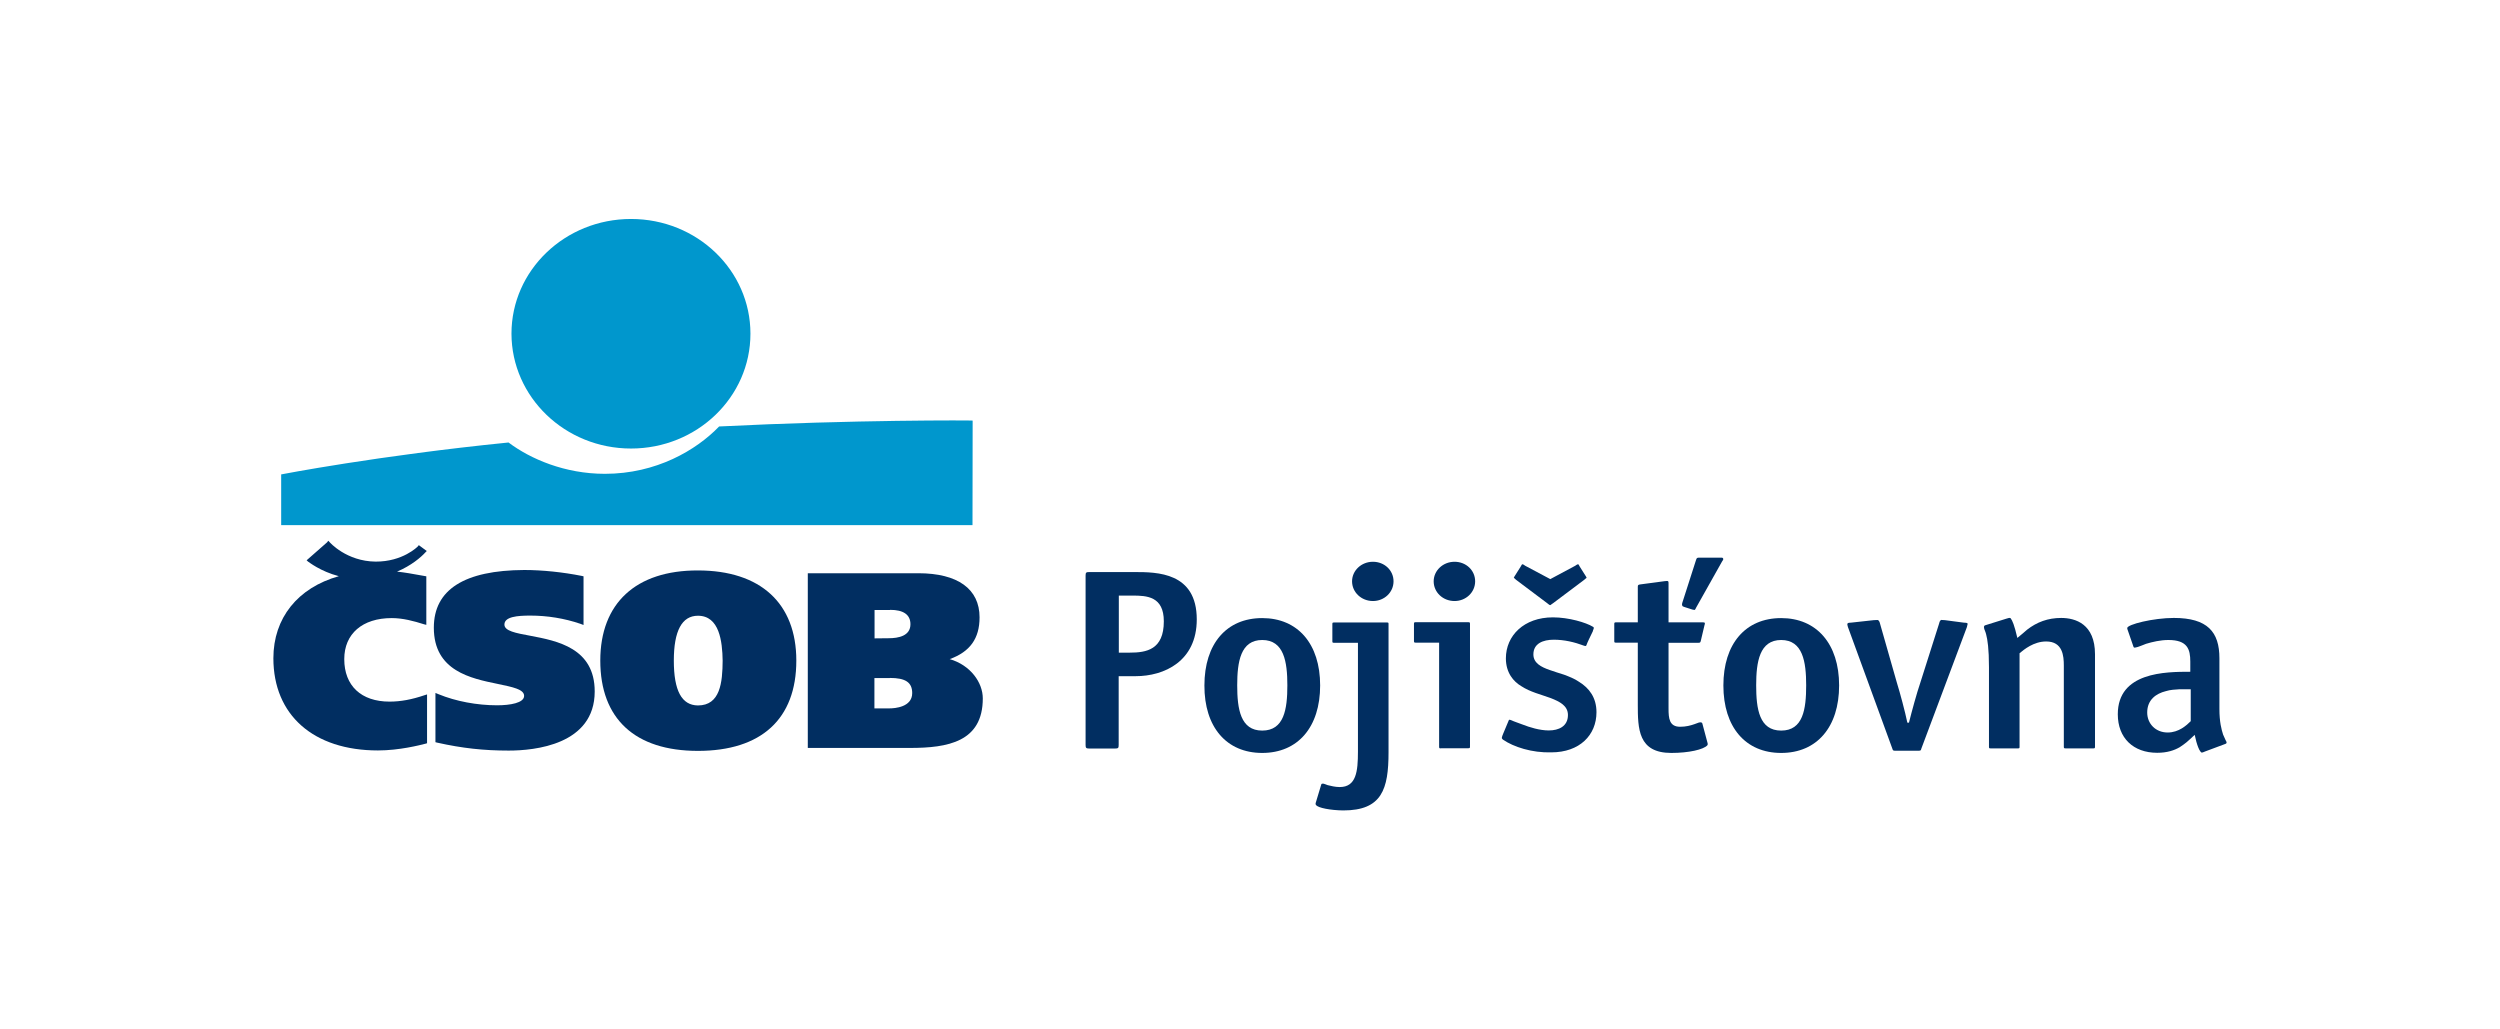
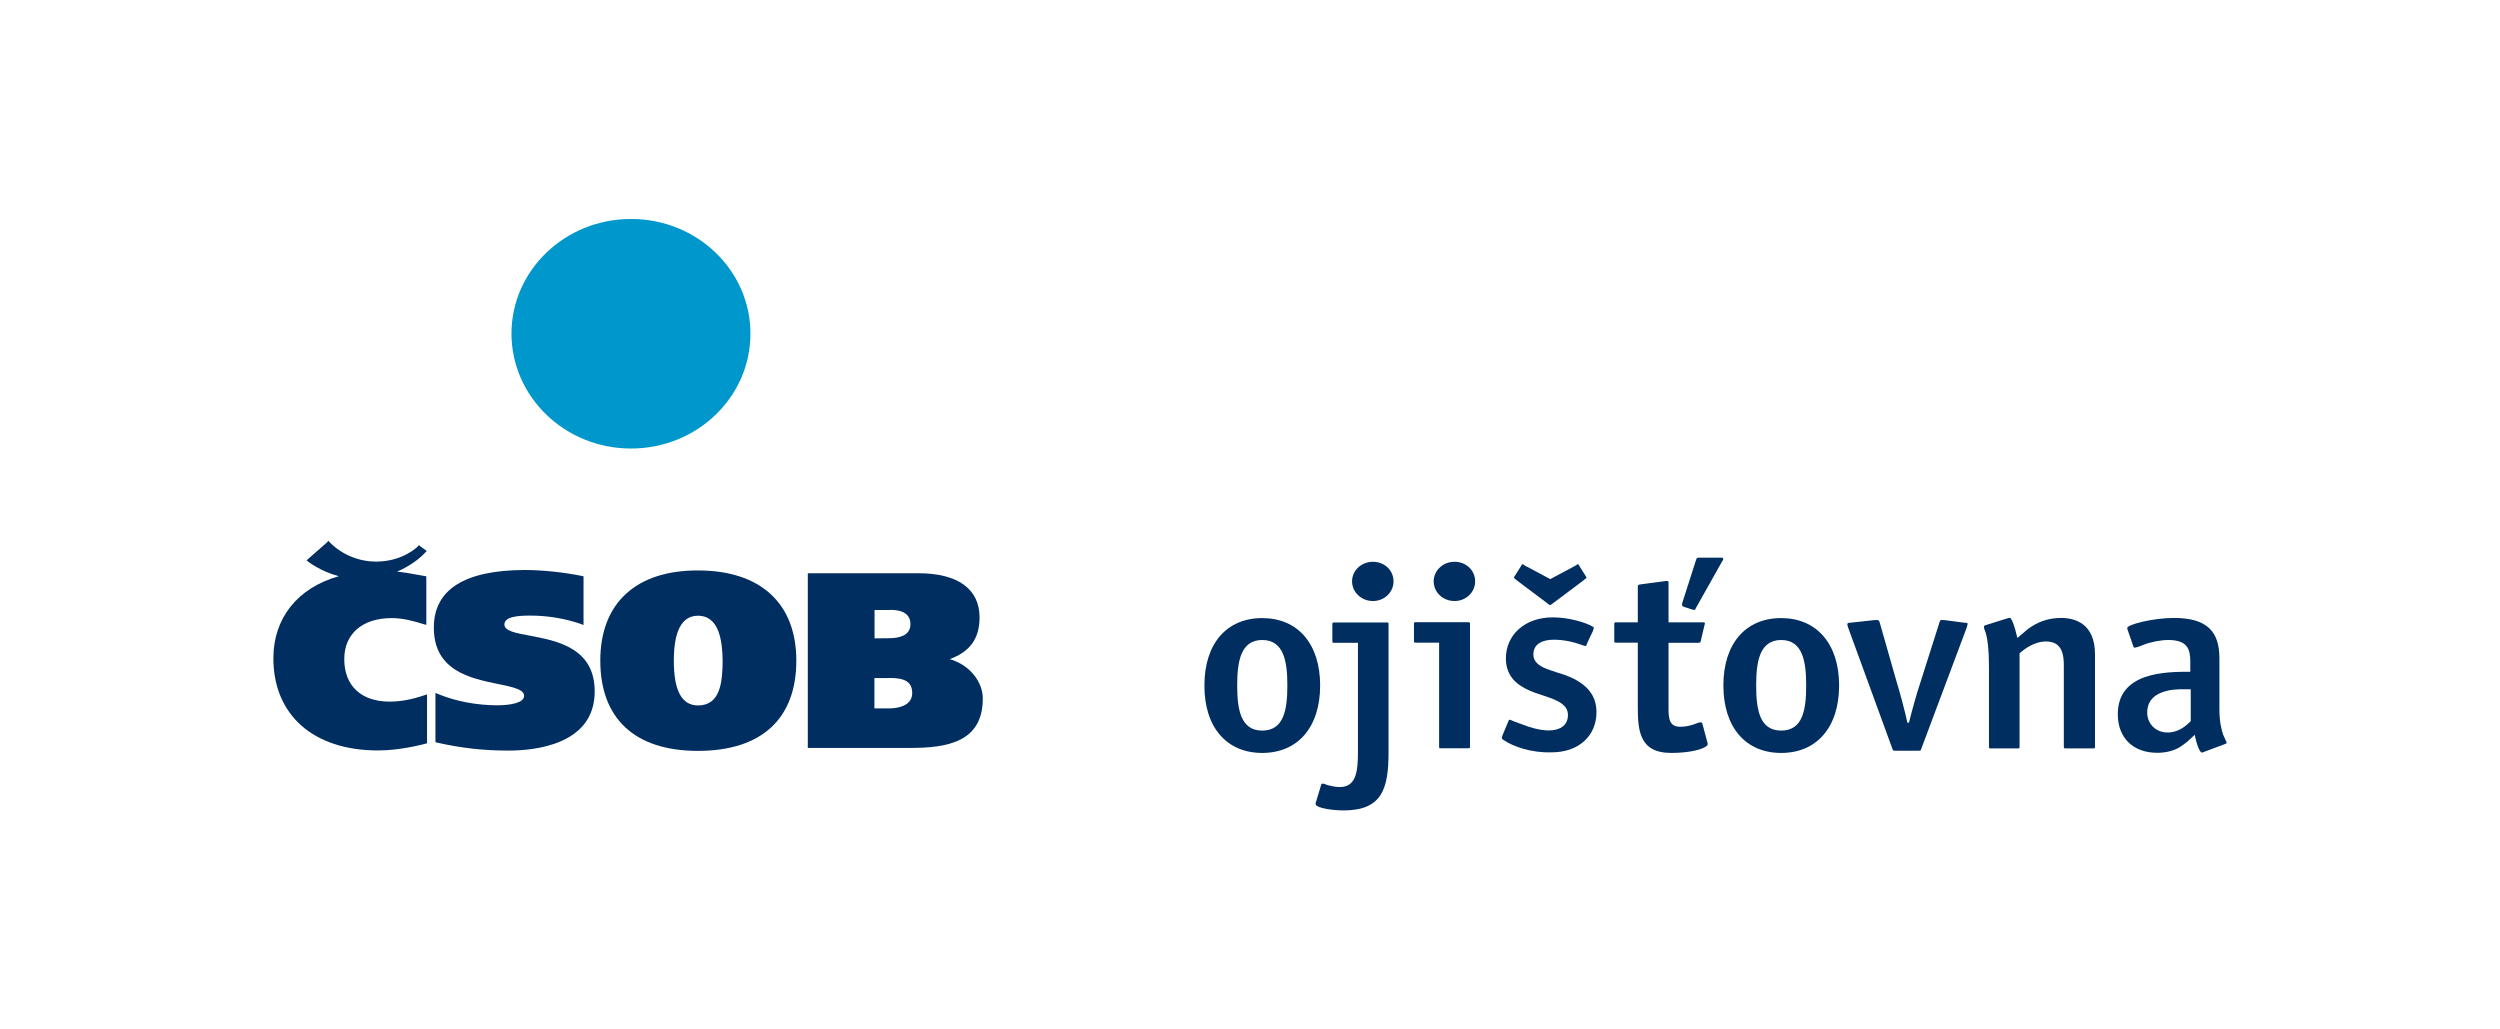
<svg xmlns="http://www.w3.org/2000/svg" xml:space="preserve" width="170mm" height="70mm" version="1.1" style="shape-rendering:geometricPrecision; text-rendering:geometricPrecision; image-rendering:optimizeQuality; fill-rule:evenodd; clip-rule:evenodd" viewBox="0 0 17000 7000">
  <defs>
    <style type="text/css">
   
    .fil0 {fill:none}
    .fil1 {fill:#0097CD}
    .fil2 {fill:#012E61}
   
  </style>
  </defs>
  <g id="Vrstva_x0020_1">
    <rect class="fil0" width="17000" height="7000" />
    <g id="_1945464427424">
      <path class="fil1" d="M4291 3050c448,0 812,-349 812,-781 0,-431 -363,-780 -812,-780 -449,0 -813,349 -813,780 1,431 364,781 813,781z" />
-       <path class="fil1" d="M4890 2900c-155,161 -427,322 -777,322 -272,0 -506,-101 -655,-213 -887,89 -1546,217 -1546,217l0 345 4701 0 1 -711c-2,-2 -804,-6 -1724,40z" />
      <path class="fil2" d="M2950 4268c0,295 252,345 436,383 100,21 178,36 178,81 0,48 -95,64 -184,64 -136,0 -280,-27 -397,-75l-22 -9 0 335 12 3c170,38 316,54 486,54 175,0 585,-39 585,-402 0,-295 -254,-344 -439,-379 -97,-18 -175,-32 -175,-76 0,-54 90,-61 176,-61 116,0 233,19 341,56l21 8 0 -331 -13 -3c-126,-25 -266,-40 -390,-40 -407,2 -615,133 -615,392z" />
      <path class="fil2" d="M4582 4492c0,-202 55,-305 164,-305 146,0 166,174 168,306 -1,147 -16,304 -168,304 -111,-1 -164,-101 -164,-305l0 0zm-500 0c0,396 236,614 664,614 431,0 669,-217 669,-614 0,-390 -244,-613 -669,-613 -422,-1 -664,223 -664,613z" />
      <path class="fil2" d="M6053 4147c91,0 138,33 138,98 0,79 -81,95 -148,95l-96 1 0 -193 106 0 0 -1zm-2 463c106,0 152,30 152,103 0,96 -119,104 -155,104l-102 0 0 -206 105 0 0 -1zm-542 -712l-16 0 0 1188 694 0c258,0 496,-41 496,-337 0,-107 -83,-226 -225,-267 138,-50 203,-140 203,-284 0,-193 -148,-300 -417,-300l-735 0 0 0z" />
      <path class="fil2" d="M2225 3687l-140 123 10 9c4,2 83,66 209,99 -280,79 -445,285 -445,558 0,386 272,627 711,627 145,0 285,-36 324,-46l10 -3 0 -332 -16 5c-88,30 -164,44 -239,44 -193,0 -308,-108 -308,-289 0,-172 123,-279 323,-279 75,0 150,20 219,42l16 4 0 -330 -34 -6c-60,-11 -111,-20 -165,-26 97,-41 162,-97 193,-131l9 -9 -54 -40 -7 9c-1,1 -102,104 -287,103 -198,-2 -312,-131 -313,-133l-9 -9 -7 10z" />
-       <path class="fil2" d="M7723 4598c192,0 415,-100 415,-386 0,-321 -270,-322 -425,-322l-306 0c-21,0 -25,3 -25,24l0 1152c0,20 4,24 25,24l175 0c22,0 25,-4 25,-24l0 -468 116 0 0 0zm-22 -548c97,0 213,5 213,175 0,193 -118,213 -232,213l-74 0 0 -388 93 0z" />
      <path class="fil2" d="M8583 5120c243,0 394,-176 394,-459 0,-283 -152,-458 -394,-458 -243,0 -393,175 -393,458 -1,283 150,459 393,459l0 0zm0 -768c148,0 171,148 171,308 0,163 -22,308 -171,308 -148,0 -170,-147 -170,-308 0,-160 23,-308 170,-308z" />
      <path class="fil2" d="M8949 5474c-4,-5 -4,-9 -2,-15l38 -126c3,-5 9,-5 15,-4 8,2 17,6 28,10 22,5 50,13 82,13 112,0 124,-105 124,-241l0 -740 -163 0c-9,0 -11,-1 -11,-11l0 -116c0,-10 2,-11 11,-11l360 0c10,0 11,1 11,11l0 871c0,252 -45,396 -308,396 -85,-1 -172,-17 -185,-37l0 0zm245 -1521c0,-73 63,-133 142,-133 78,0 140,58 140,133 0,75 -63,134 -140,134 -79,0 -142,-60 -142,-134z" />
      <path class="fil2" d="M9797 5089c-9,0 -11,-2 -11,-11l0 -708 -160 0c-9,0 -11,-2 -11,-12l0 -116c0,-9 2,-11 11,-11l359 0c9,0 11,2 11,11l0 835c0,9 -2,11 -11,11l-188 0 0 1zm-48 -1136c0,-73 63,-133 142,-133 78,0 140,58 140,133 0,75 -63,134 -140,134 -80,0 -142,-60 -142,-134z" />
      <path class="fil2" d="M10771 3944l-213 160c-4,1 -13,11 -17,11 -4,0 -16,-10 -17,-11l-213 -160c-4,-4 -10,-8 -13,-12 -2,-1 -4,-1 -4,-3 0,-3 8,-15 10,-18l36 -57c7,-13 9,-17 13,-17 5,0 15,8 18,10l171 91 170 -91c3,-2 13,-10 19,-10 3,0 5,4 12,17l36 57c2,3 10,15 10,18 0,2 -2,2 -4,3 -4,5 -10,8 -14,12l0 0zm-550 1086c-4,-3 -5,-5 -8,-9 -2,-4 2,-12 3,-18 2,-5 4,-8 4,-10l38 -91c1,-4 3,-8 7,-8 0,0 5,2 8,2 28,13 48,18 78,30 51,20 119,41 181,41 66,0 130,-27 130,-105 0,-63 -56,-91 -117,-115 -68,-25 -139,-41 -200,-81 -53,-31 -105,-91 -105,-189 0,-155 123,-279 320,-279 107,0 225,35 272,64 8,3 6,11 4,16 -2,3 -4,11 -5,15 -22,46 -35,71 -44,96 -2,4 -8,4 -8,4 -3,-2 -1,0 -7,-2 -66,-25 -136,-41 -206,-41 -74,0 -139,26 -139,100 0,59 53,86 111,106 30,11 64,21 98,32 34,13 69,26 101,48 70,43 119,108 119,207 0,156 -115,273 -307,273 -131,4 -257,-37 -328,-86z" />
      <path class="fil2" d="M11533 4133c-3,4 -3,10 -8,13 -1,0 -1,2 -3,2 -3,0 -8,-3 -14,-3l-56 -18c-5,-2 -13,-4 -13,-10 -2,-3 -2,-9 0,-16l94 -293c4,-14 8,-16 21,-16l149 0c8,0 13,0 15,8 2,3 -4,13 -8,18l-177 315 0 0zm-396 655c0,168 2,332 228,332 119,0 219,-23 245,-52 3,-4 3,-8 2,-13l-36 -135c-2,-5 -5,-11 -23,-7 -10,3 -19,7 -30,11 -25,9 -58,18 -98,18 -74,0 -79,-57 -79,-123l0 -448 202 0c12,0 15,-1 18,-16l25 -106c2,-5 2,-5 2,-9 0,-10 -9,-8 -17,-8l-230 0 0 -264c0,-11 0,-12 -4,-16 -3,-3 -17,0 -23,0l-165 22c-15,2 -17,5 -17,17l0 241 -149 0c-9,0 -11,2 -11,11l0 116c0,10 2,11 11,11l149 0 0 418z" />
      <path class="fil2" d="M12112 5120c243,0 394,-176 394,-459 0,-283 -153,-458 -394,-458 -243,0 -393,175 -393,458 0,283 150,459 393,459l0 0zm0 -768c147,0 170,148 170,308 0,163 -21,308 -170,308 -149,0 -170,-147 -170,-308 0,-160 23,-308 170,-308z" />
      <path class="fil2" d="M13065 5091c-3,13 -5,14 -21,14l-155 0c-15,0 -17,-1 -21,-14l-302 -827c0,-3 -5,-14 -4,-21 2,-8 8,-8 25,-9l155 -17c8,0 21,-1 25,-1 9,0 15,14 17,24l115 403c22,71 55,194 71,271l11 0c19,-76 53,-201 77,-271l128 -403c2,-7 3,-14 8,-19 3,-8 14,-5 12,-5 4,0 13,1 19,1l129 17c17,1 26,1 26,9 -2,11 -5,17 -5,21l-310 827z" />
      <path class="fil2" d="M14046 5089c-10,0 -12,-2 -12,-11l0 -552c0,-65 -7,-164 -120,-164 -85,0 -151,55 -181,80l0 636c0,9 -1,11 -11,11l-186 0c-10,0 -11,-2 -11,-11l0 -541c0,-126 -10,-188 -19,-222 -4,-18 -10,-28 -13,-38 -3,-11 -2,-16 -2,-16 0,-3 4,-8 8,-9l144 -45c11,-3 24,-9 30,-2 11,15 24,43 45,133 32,-27 50,-41 66,-56 67,-52 142,-80 232,-80 97,0 230,41 230,247l0 629c0,9 -2,11 -11,11l-189 0z" />
      <path class="fil2" d="M15134 5058c3,-1 7,-5 7,-7 0,-6 -3,-12 -7,-18 -5,-12 -10,-23 -17,-38 -11,-34 -25,-86 -25,-174l0 -345c0,-179 -81,-274 -310,-274 -138,0 -317,44 -317,69 0,5 3,13 5,18l38 110c0,1 3,5 7,5 5,0 11,-2 23,-5 15,-5 35,-13 55,-21 43,-13 98,-26 152,-26 130,0 149,63 149,147l0 69c-170,0 -493,2 -493,289 0,161 105,262 268,262 68,0 117,-17 153,-38 18,-11 34,-24 47,-34 16,-13 25,-23 55,-50 13,65 34,121 50,121 0,0 2,-2 5,-2 5,-1 9,-3 13,-5l142 -53 0 0zm-237 -370l0 216c-28,28 -81,77 -157,77 -81,0 -139,-59 -139,-136 0,-88 62,-129 126,-145 31,-10 64,-11 92,-13l78 0 0 1z" />
    </g>
  </g>
</svg>